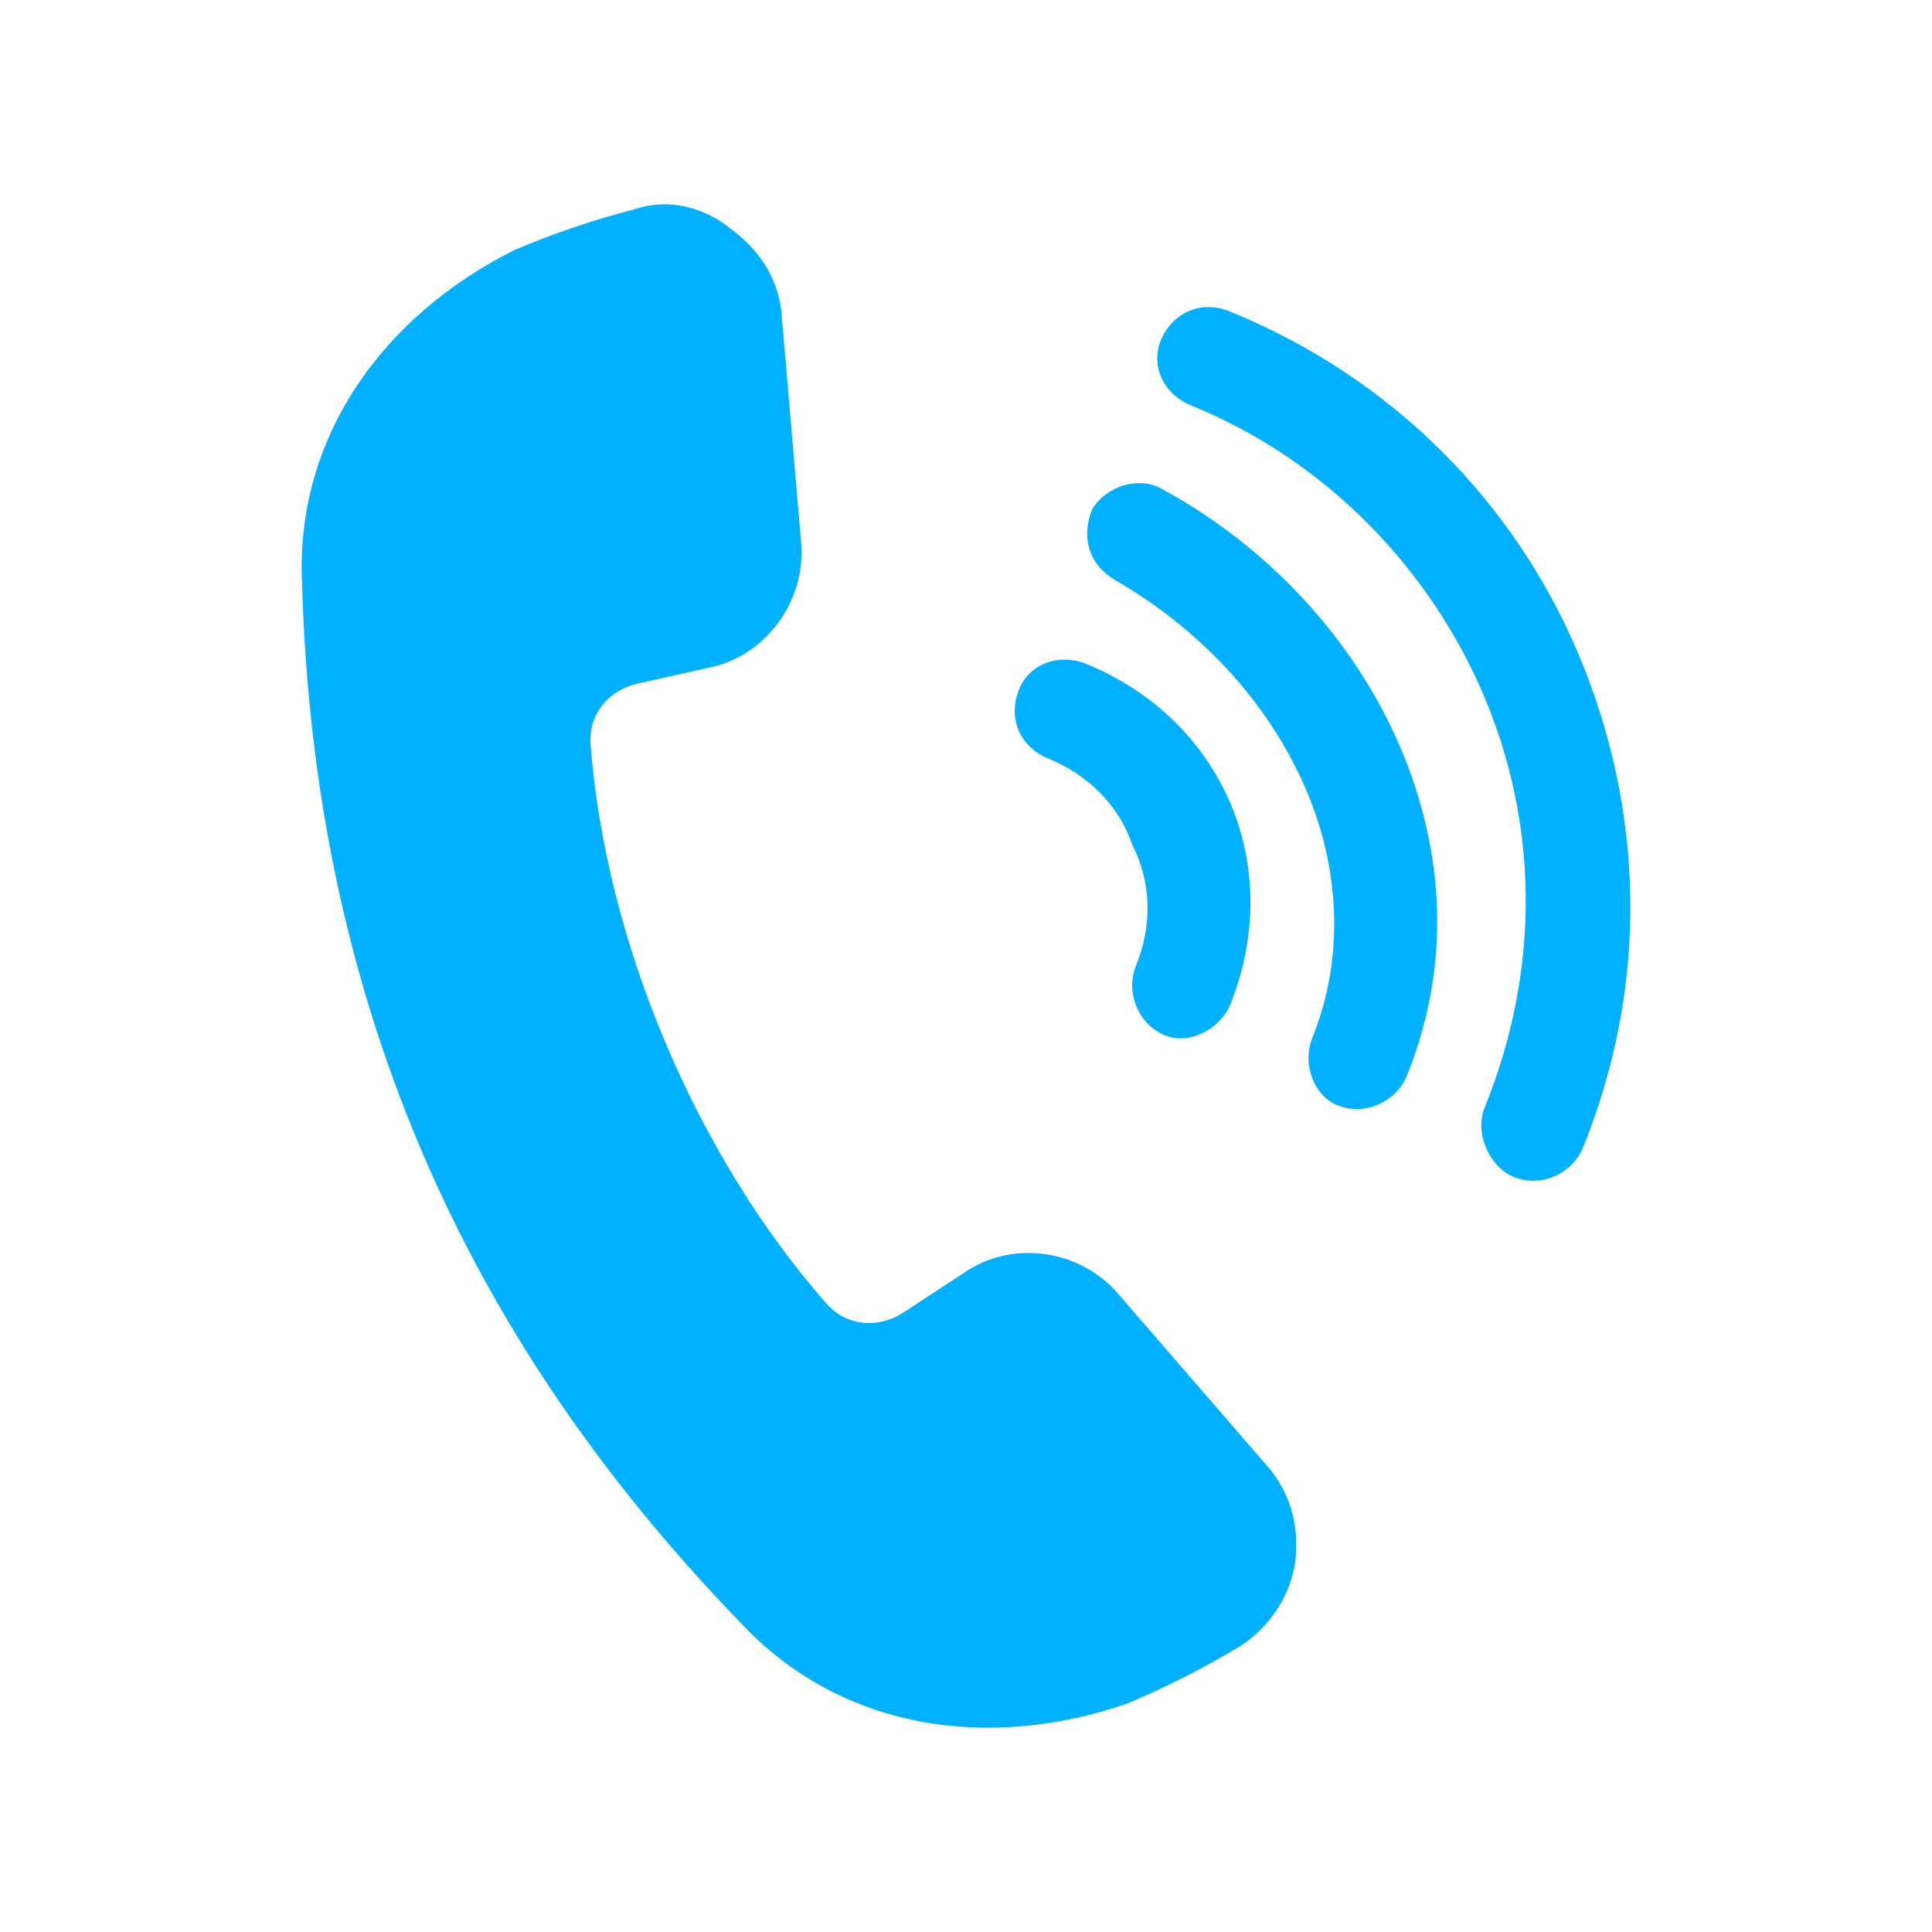
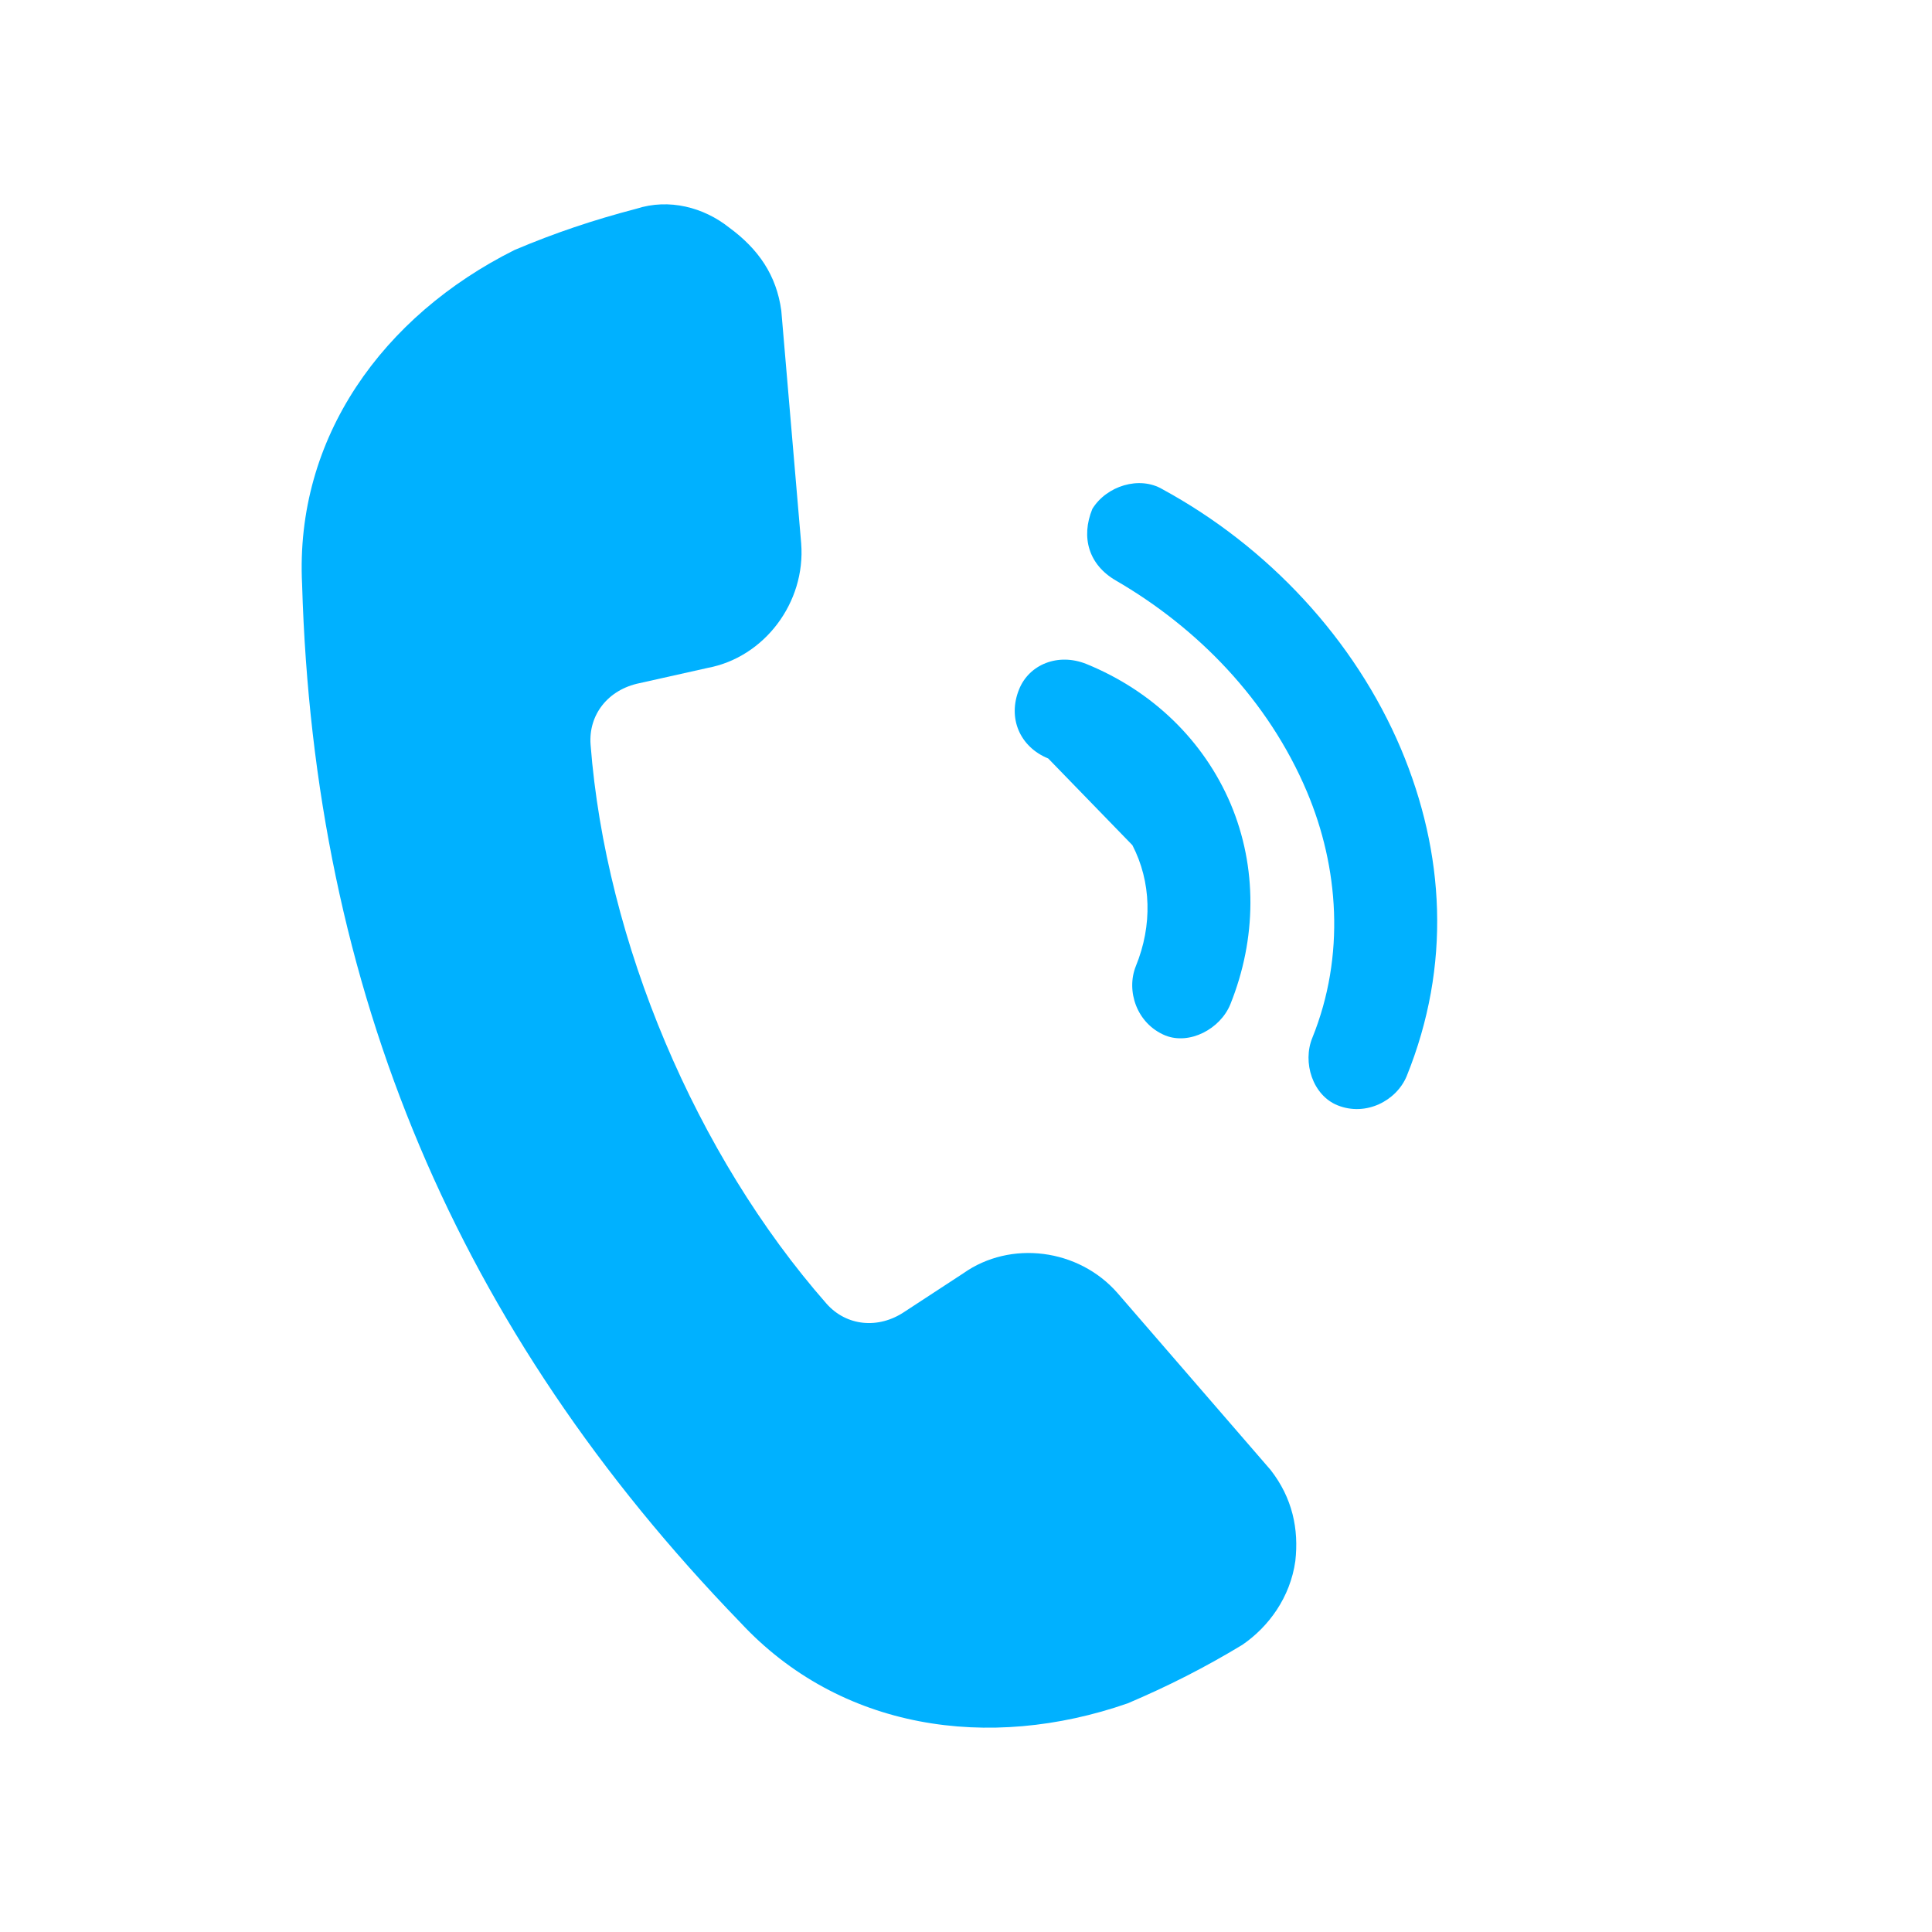
<svg xmlns="http://www.w3.org/2000/svg" version="1.1" id="Calque_1" x="0px" y="0px" width="500px" height="500px" viewBox="0 0 500 500" style="enable-background:new 0 0 500 500;" xml:space="preserve">
  <g>
    <path style="fill:#00B1FF;" d="M202.2,80.407l5.145,60.229c1.199,15.279-9.516,29.476-24.215,32.223l-17.64,3.945   c-8.124,1.664-13.229,8.162-12.649,15.899c3.946,51.061,27.272,106.223,61.081,144.712c5.106,5.765,13.385,6.653,20.193,2.051   l15.201-9.942c12.186-8.625,29.825-6.42,39.921,5.146l39.571,45.724c5.688,7.272,7.352,15.356,6.423,23.598   c-1.315,9.398-6.886,17.02-13.732,21.701c-9.786,5.918-19.187,10.676-29.631,15.124c-36.014,12.533-74.503,6.809-100.268-20.928   C118.413,344.302,81.239,256.297,78.183,151.197c-1.895-37.87,20.85-69.436,54.969-86.495c10.405-4.41,20.424-7.776,31.525-10.676   c8.51-2.747,17.446-0.349,23.984,4.835C196.282,64.431,200.961,71.24,202.2,80.407z" />
-     <path style="fill:#00B1FF;" d="M308.384,104.971c-7.427-2.94-10.56-10.406-8.006-16.789c3.056-7.427,10.56-10.561,17.909-7.582   c42.475,17.33,73.769,49.747,90.17,88.584c17.021,40.308,18.451,85.373,1.199,127.847c-2.593,6.382-10.521,10.56-17.91,7.543   c-6.383-2.555-10.174-11.527-7.543-17.872c14.66-36.128,13.771-73.574-0.078-106.416   C370.275,147.522,343.432,119.245,308.384,104.971z" />
    <path style="fill:#00B1FF;" d="M288.771,150.229c-7-4.062-9.091-11.141-6.072-18.529c3.675-5.958,12.186-8.626,18.181-5.067   c27.271,14.854,49.708,38.837,61.7,67.192c11.294,26.846,13.074,55.975,1.469,84.677c-2.63,6.344-10.521,10.521-17.909,7.543   c-6.422-2.593-9.129-11.104-6.499-17.484c8.587-21.236,6.809-44.213-1.393-63.632C328.15,181.021,309.777,162.415,288.771,150.229z   " />
-     <path style="fill:#00B1FF;" d="M271.288,196.301c-7.389-3.018-10.562-10.483-7.544-17.911c2.593-6.421,10.059-9.516,17.446-6.537   c17.06,6.963,30.327,19.805,37.29,36.168c6.925,16.401,6.771,34.892-0.077,51.913c-2.591,6.344-10.521,10.561-16.826,8.045   c-7.467-3.094-10.174-11.604-7.621-17.948c4.333-10.6,3.984-21.856-0.89-31.295C289.74,208.757,281.887,200.633,271.288,196.301z" />
+     <path style="fill:#00B1FF;" d="M271.288,196.301c-7.389-3.018-10.562-10.483-7.544-17.911c2.593-6.421,10.059-9.516,17.446-6.537   c17.06,6.963,30.327,19.805,37.29,36.168c6.925,16.401,6.771,34.892-0.077,51.913c-2.591,6.344-10.521,10.561-16.826,8.045   c-7.467-3.094-10.174-11.604-7.621-17.948c4.333-10.6,3.984-21.856-0.89-31.295z" />
  </g>
  <g id="Calque_2" style="display:none;">
-     <rect x="-2665" y="55" style="display:inline;fill:none;stroke:#231F20;stroke-miterlimit:10;" width="390" height="390" />
    <rect x="-2121" y="55" style="display:inline;fill:none;stroke:#231F20;stroke-miterlimit:10;" width="390" height="390" />
-     <rect x="-1577" y="55" style="display:inline;fill:none;stroke:#231F20;stroke-miterlimit:10;" width="390" height="390" />
    <rect x="-1033" y="55" style="display:inline;fill:none;stroke:#231F20;stroke-miterlimit:10;" width="390" height="390" />
    <rect x="-489" y="55" style="display:inline;fill:none;stroke:#231F20;stroke-miterlimit:10;" width="390" height="390" />
-     <rect x="55" y="55" style="display:inline;fill:none;stroke:#231F20;stroke-miterlimit:10;" width="390" height="390" />
  </g>
</svg>